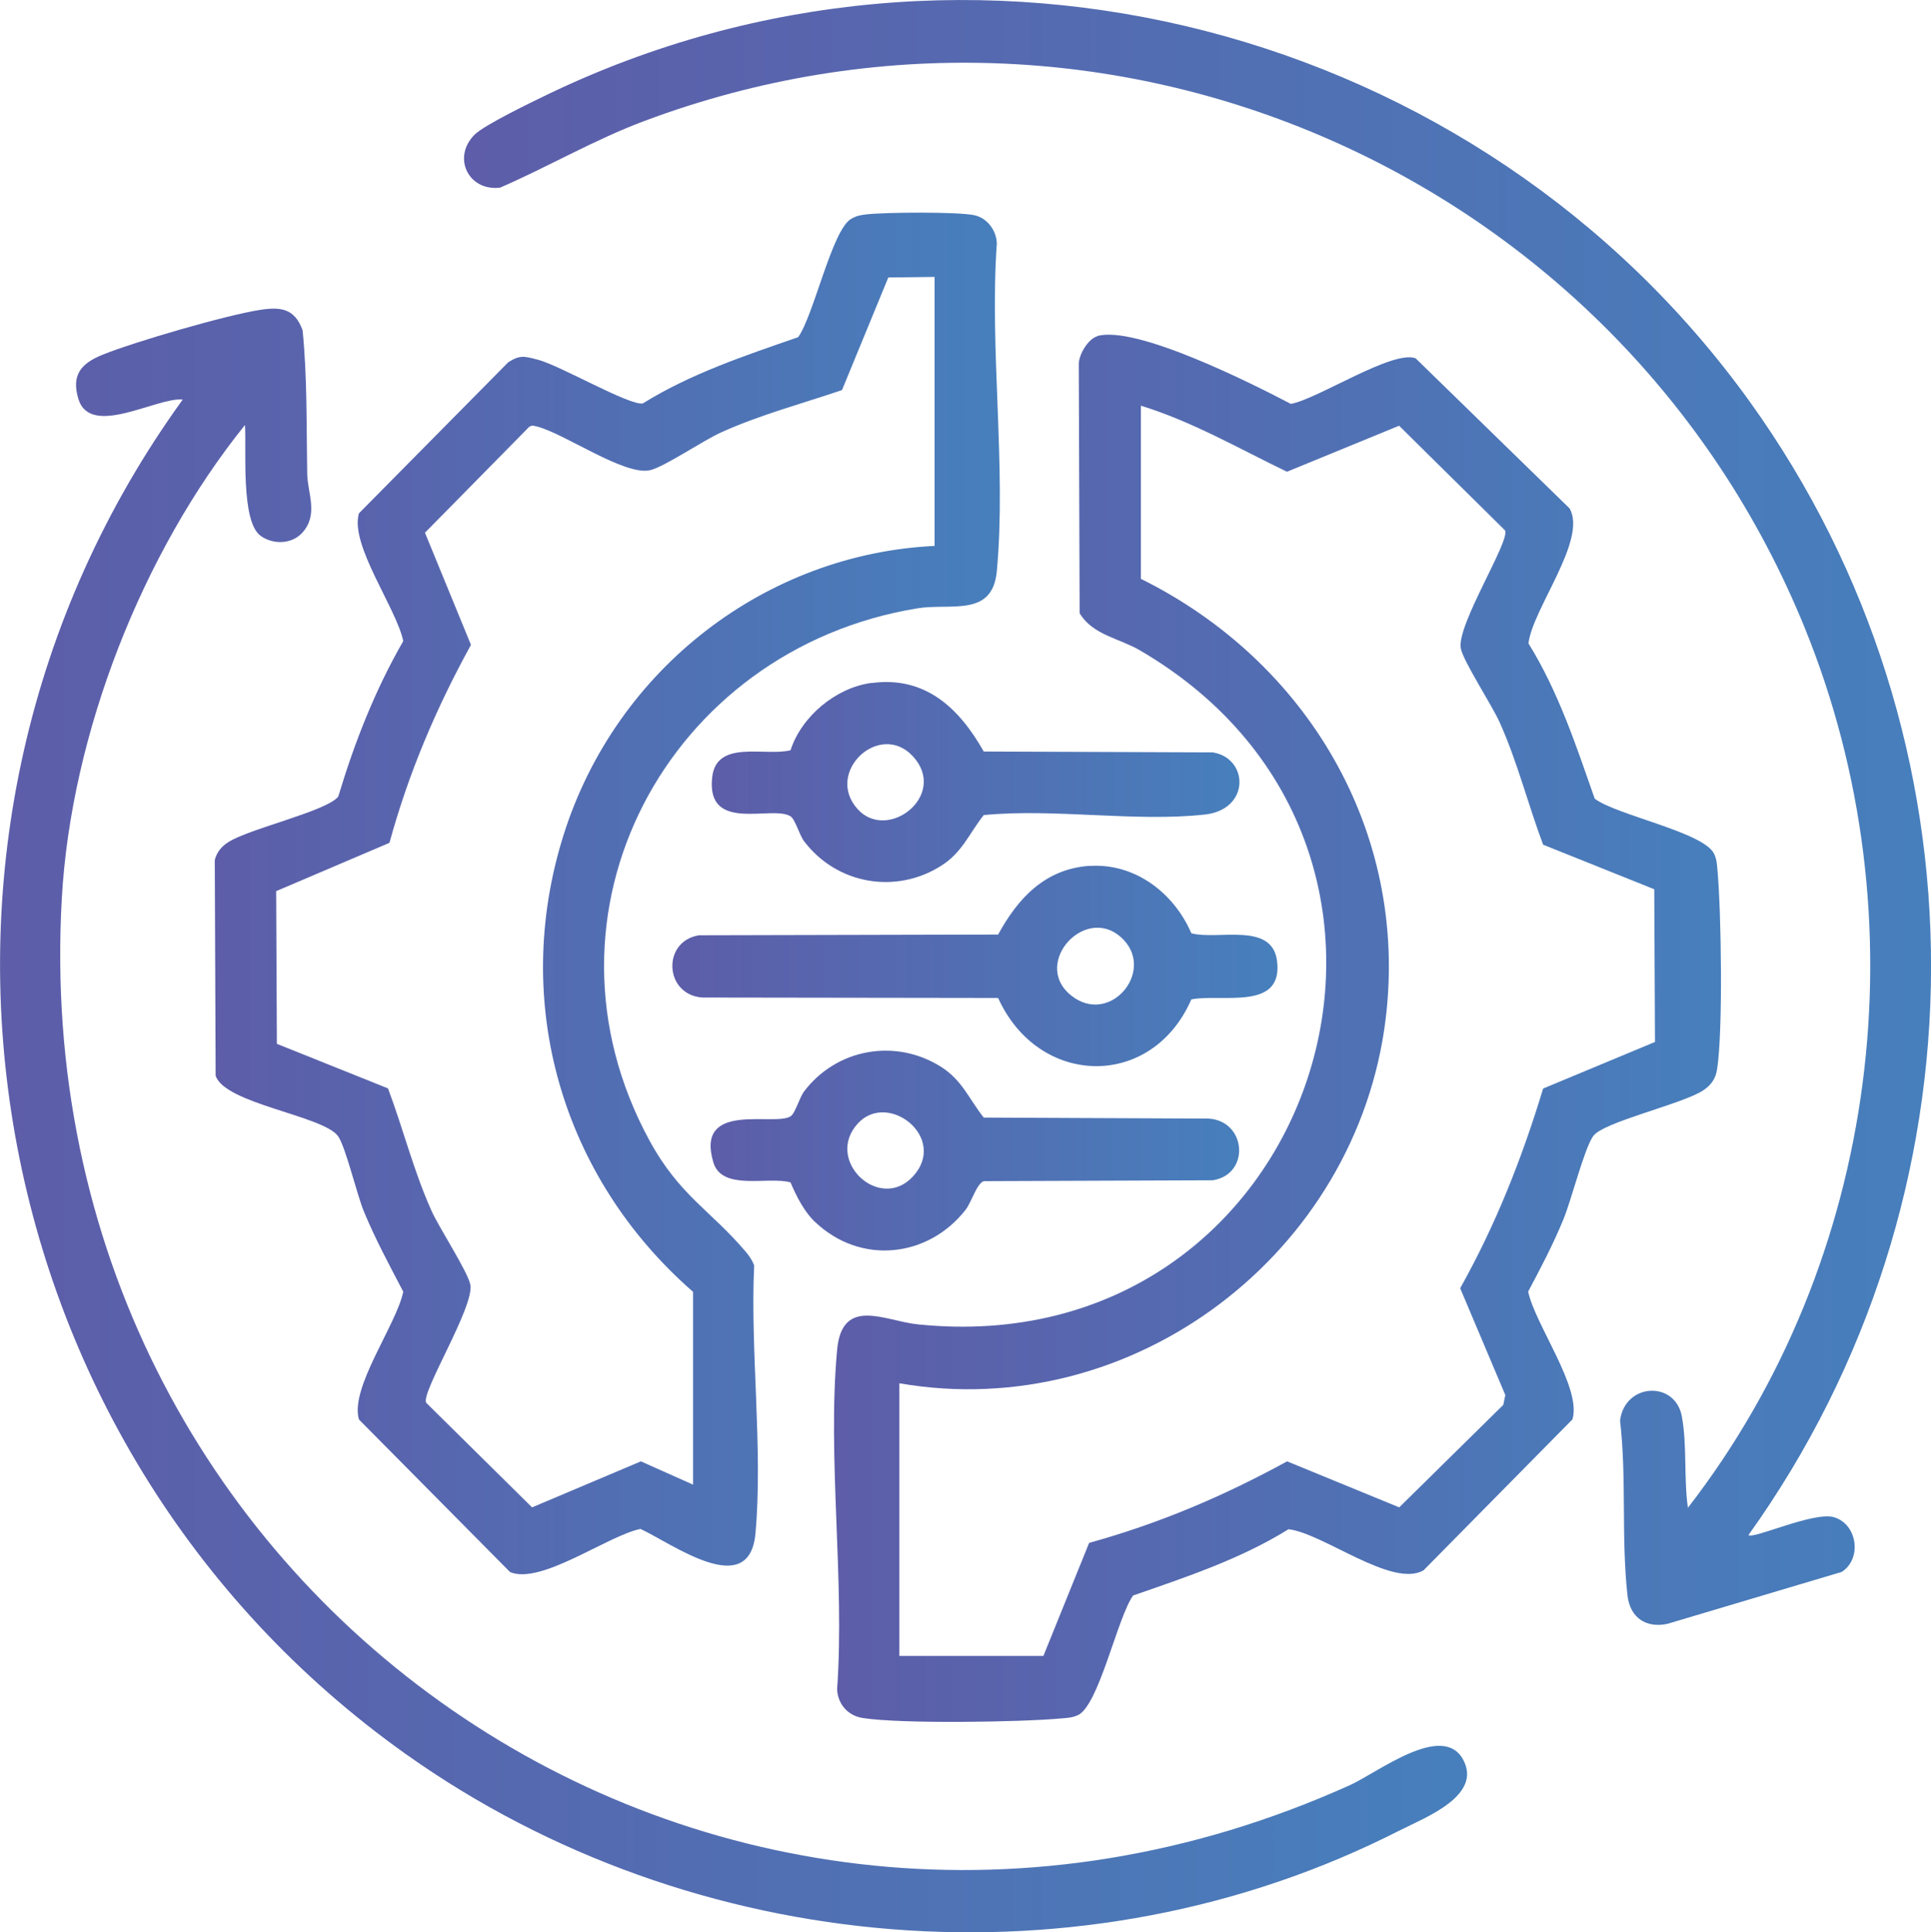
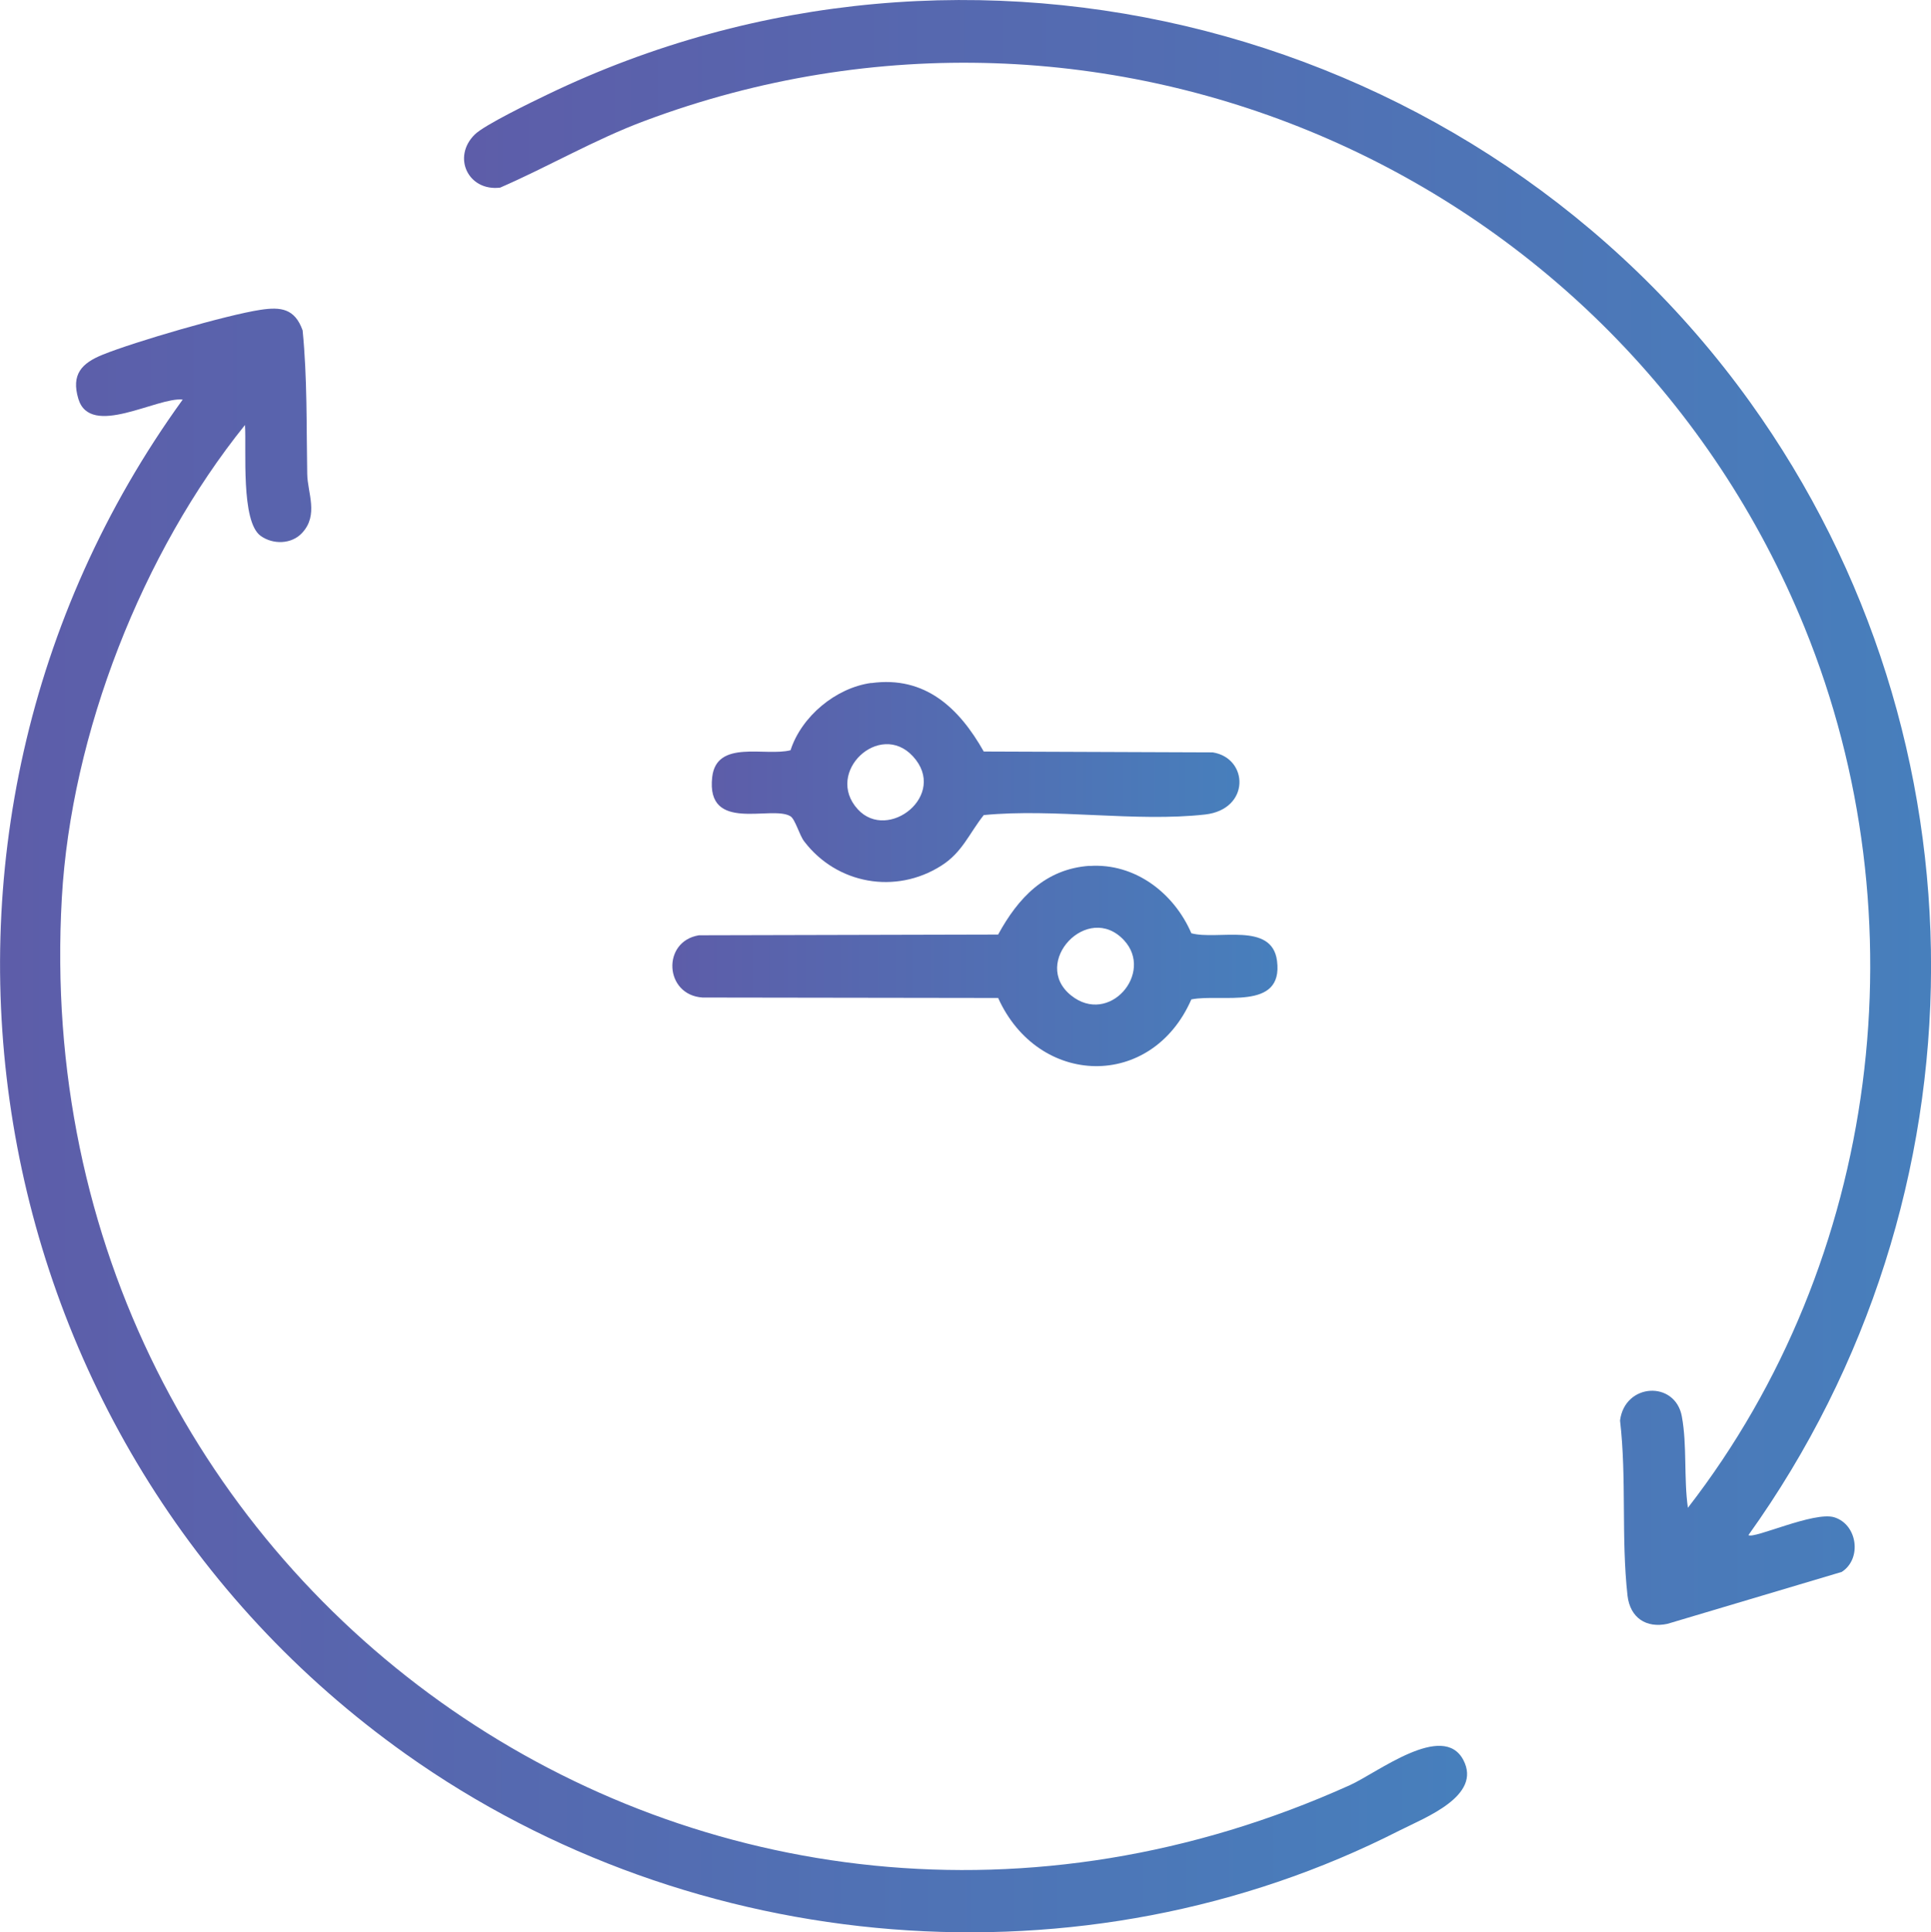
<svg xmlns="http://www.w3.org/2000/svg" xmlns:xlink="http://www.w3.org/1999/xlink" id="Layer_1" data-name="Layer 1" viewBox="0 0 134.32 134.39">
  <defs>
    <style>
      .cls-1 {
        fill: url(#linear-gradient-2);
      }

      .cls-2 {
        fill: url(#linear-gradient-4);
      }

      .cls-3 {
        fill: url(#linear-gradient-3);
      }

      .cls-4 {
        fill: url(#linear-gradient-5);
      }

      .cls-5 {
        fill: url(#linear-gradient-7);
      }

      .cls-6 {
        fill: url(#linear-gradient-6);
      }

      .cls-7 {
        fill: url(#linear-gradient);
      }
    </style>
    <linearGradient id="linear-gradient" x1="58" y1="71.52" x2="119.71" y2="71.52" gradientUnits="userSpaceOnUse">
      <stop offset="0" stop-color="#5d5da9" />
      <stop offset="1" stop-color="#477fbc" />
    </linearGradient>
    <linearGradient id="linear-gradient-2" x1="14.94" y1="62.14" x2="69.55" y2="62.14" xlink:href="#linear-gradient" />
    <linearGradient id="linear-gradient-3" x1="32.27" y1="56.5" x2="134.32" y2="56.5" xlink:href="#linear-gradient" />
    <linearGradient id="linear-gradient-4" x1="0" y1="77.93" x2="102.05" y2="77.93" xlink:href="#linear-gradient" />
    <linearGradient id="linear-gradient-5" x1="46.77" y1="67.19" x2="88.87" y2="67.19" xlink:href="#linear-gradient" />
    <linearGradient id="linear-gradient-6" x1="49.51" y1="54.39" x2="86.21" y2="54.39" xlink:href="#linear-gradient" />
    <linearGradient id="linear-gradient-7" x1="49.42" y1="80.03" x2="86.19" y2="80.03" xlink:href="#linear-gradient" />
  </defs>
-   <path class="cls-7" d="M76.3,23.38c2.69-.8,10.85,3.33,13.49,4.71,1.89-.34,7.07-3.77,8.68-3.17l10.71,10.44c1.25,2.18-2.58,6.98-2.86,9.39,2.08,3.35,3.31,7.1,4.61,10.8,1.52,1.16,7.67,2.34,8.32,3.87.18.42.18.71.22,1.14.26,2.87.39,11.14-.03,13.81-.1.66-.42,1.11-.97,1.47-1.46.96-6.96,2.19-7.65,3.18-.63.9-1.5,4.4-2.07,5.79-.71,1.73-1.57,3.37-2.45,5.02.47,2.29,3.74,6.7,3.08,8.89l-10.36,10.5c-2.18,1.25-6.98-2.58-9.39-2.86-3.35,2.08-7.1,3.32-10.81,4.61-1.1,1.53-2.39,7.7-3.86,8.33-.42.18-.71.18-1.14.22-2.87.26-11.14.39-13.81-.03-1.03-.16-1.74-.97-1.78-2.01.54-7.59-.69-16.11,0-23.59.34-3.76,3.34-2.01,5.6-1.78,27.75,2.87,39.44-32.89,15.46-46.88-1.46-.85-3.29-1.07-4.19-2.58l-.06-17.29c-.02-.68.64-1.78,1.28-1.97ZM79.36,28.2v12.06c11.55,5.72,18.61,17.56,17.03,30.58-1.98,16.31-17.56,28.19-33.83,25.37v18.96h10.02l3.18-7.86c4.88-1.35,9.35-3.25,13.77-5.67l7.8,3.2,7.24-7.13.14-.68-3.14-7.43c2.48-4.43,4.3-9.04,5.77-13.89l7.78-3.24-.05-10.62-7.73-3.1c-1.06-2.82-1.78-5.74-3.02-8.5-.54-1.21-2.56-4.29-2.71-5.17-.28-1.63,3.45-7.46,3.08-8.19l-7.37-7.28-7.8,3.2c-3.36-1.62-6.58-3.49-10.18-4.6Z" />
-   <path class="cls-1" d="M51.9,87.09c.23.28.43.58.56.92-.28,5.97.62,12.75.09,18.64-.42,4.7-5.79.71-8-.31-2.27.46-6.93,3.91-9.07,3l-10.51-10.61c-.66-2.19,2.61-6.59,3.08-8.89-.95-1.82-1.94-3.65-2.73-5.56-.51-1.23-1.27-4.49-1.8-5.25-1-1.43-7.91-2.26-8.52-4.22l-.06-14.99c.14-.55.46-.94.93-1.24,1.44-.94,6.9-2.17,7.66-3.18,1.13-3.76,2.56-7.41,4.52-10.81-.47-2.29-3.74-6.7-3.08-8.89l10.37-10.49c.84-.56,1.18-.42,2.08-.19,1.52.39,6.35,3.2,7.29,3.04,3.35-2.08,7.1-3.32,10.81-4.61,1.09-1.52,2.36-7.48,3.69-8.23.37-.21.63-.26,1.05-.31,1.31-.15,6.38-.19,7.53.06.89.2,1.53,1.07,1.55,1.97-.52,7.33.67,15.56,0,22.78-.3,3.24-3.19,2.21-5.53,2.59-17.38,2.85-27.22,21.22-18.64,37,2.1,3.86,4.25,4.85,6.72,7.77ZM65,19.26l-3.21.04-3.22,7.83c-2.8.95-5.67,1.71-8.38,2.93-1.31.59-3.94,2.39-4.96,2.64-1.76.42-5.93-2.53-7.86-3.03-.3-.08-.46-.12-.68.14l-7.13,7.24,3.2,7.8c-2.43,4.42-4.33,8.89-5.67,13.77l-7.88,3.36.05,10.62,7.73,3.1c1.06,2.82,1.78,5.74,3.02,8.5.54,1.21,2.56,4.29,2.71,5.17.26,1.56-3.44,7.46-3.08,8.19l7.37,7.28,7.57-3.2,3.63,1.62v-13.41c-9.13-7.96-12.68-20.12-9.01-31.77s14.16-19.56,25.81-20.11v-18.69Z" />
  <path class="cls-3" d="M121.62,106.77c.37.29,4.57-1.67,5.97-1.24,1.62.5,1.94,2.89.52,3.8l-12.12,3.61c-1.48.32-2.6-.42-2.78-1.96-.45-4.03-.05-8.15-.52-12.18.33-2.62,3.84-2.8,4.3-.28.37,2.01.13,4.33.42,6.35,13.35-17.22,16.34-41.03,8.12-61.22C112.69,12.09,76.97-3.64,44.81,8.42c-3.47,1.3-6.64,3.16-10.02,4.63-2.22.27-3.36-2.12-1.77-3.69.67-.67,4.01-2.28,5.07-2.79C67.38-7.54,102.9,1.76,121.73,27.96c16.89,23.51,16.73,55.3-.11,78.81Z" />
  <path class="cls-2" d="M21.02,37.06c-.73.8-2.03.83-2.89.21-1.39-1-.98-6.01-1.09-7.71-7.14,8.86-12.09,21.46-12.74,32.91-2.74,48.29,45.23,81.7,89.6,61.69,1.91-.86,6.47-4.44,7.89-1.75,1.31,2.5-2.65,4-4.45,4.91-21.96,11.19-49.12,8.88-69.11-5.32C-2.07,100.48-9.14,58,12.71,27.79c-1.78-.19-6.43,2.7-7.26-.05-.51-1.7.23-2.48,1.69-3.07,2.22-.9,8.65-2.77,10.97-3.12,1.43-.22,2.4-.09,2.94,1.43.33,3.33.26,6.64.32,9.98.02,1.33.81,2.84-.35,4.1Z" />
  <path class="cls-4" d="M75.78,60.23c3.17-.22,5.89,1.89,7.09,4.68,1.83.5,5.61-.82,5.96,1.92.45,3.52-3.87,2.26-5.96,2.68-2.76,6.31-10.64,6.1-13.44-.1l-20.56-.03c-2.66-.17-2.85-3.91-.25-4.33l20.81-.05c1.39-2.55,3.27-4.56,6.35-4.78ZM78.19,65.4c-2.52-2.72-6.51,1.56-3.69,3.83,2.65,2.13,5.79-1.56,3.69-3.83Z" />
  <path class="cls-6" d="M60.6,47.51c3.76-.52,6.13,1.75,7.83,4.76l15.93.06c2.5.4,2.62,3.96-.53,4.32-4.8.54-10.5-.44-15.4.04-1.03,1.3-1.49,2.6-2.97,3.53-3.16,2-7.25,1.28-9.52-1.7-.34-.44-.62-1.54-.96-1.75-1.3-.79-5.88,1.2-5.44-2.72.3-2.64,3.7-1.42,5.45-1.87.76-2.35,3.14-4.34,5.61-4.68ZM59.67,56.29c2.1,2.29,6.31-1,3.83-3.69-2.31-2.5-6.18,1.12-3.83,3.69Z" />
-   <path class="cls-5" d="M56.7,85c-.76-.72-1.31-1.81-1.71-2.76-1.54-.45-4.77.63-5.37-1.4-1.27-4.28,4.21-2.49,5.36-3.19.34-.2.62-1.3.96-1.75,2.26-2.97,6.35-3.7,9.52-1.7,1.48.94,1.94,2.23,2.97,3.53l15.65.07c2.63.17,2.9,3.88.28,4.29l-15.93.06c-.49.17-.85,1.46-1.26,1.99-2.62,3.35-7.32,3.85-10.47.85ZM59.67,78.14c-2.35,2.57,1.52,6.19,3.83,3.69,2.48-2.69-1.73-5.99-3.83-3.69Z" />
</svg>